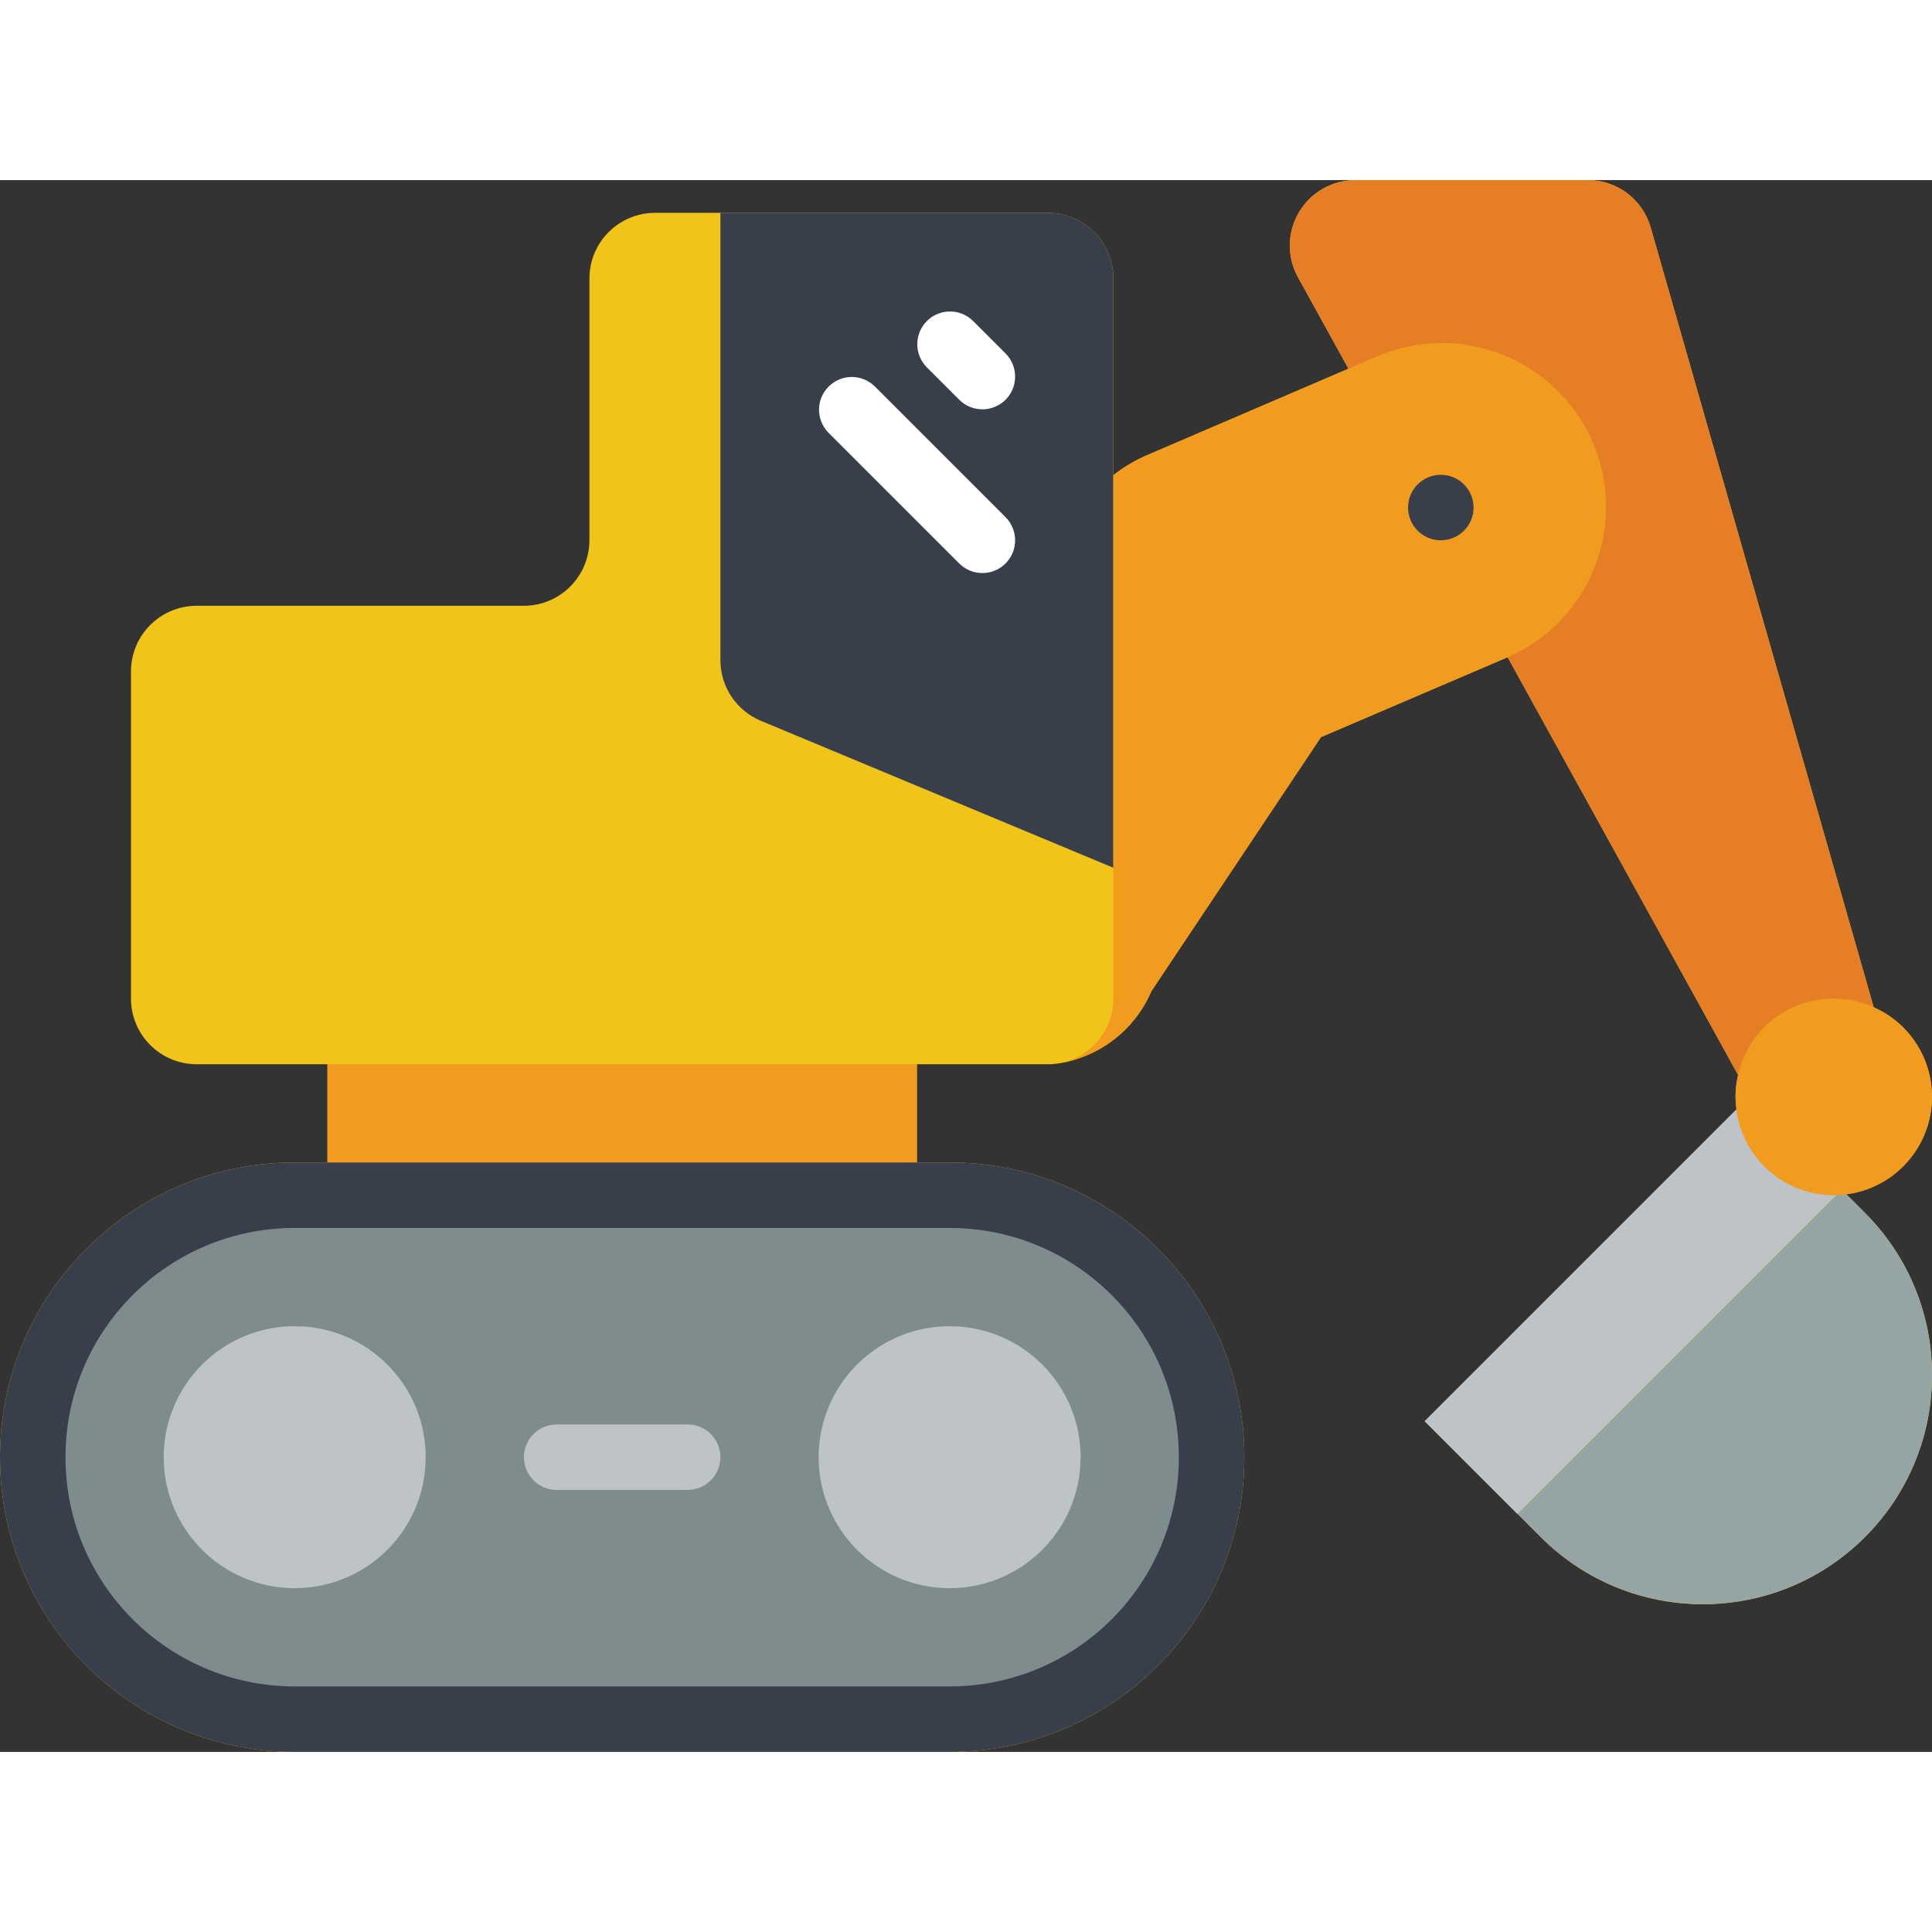
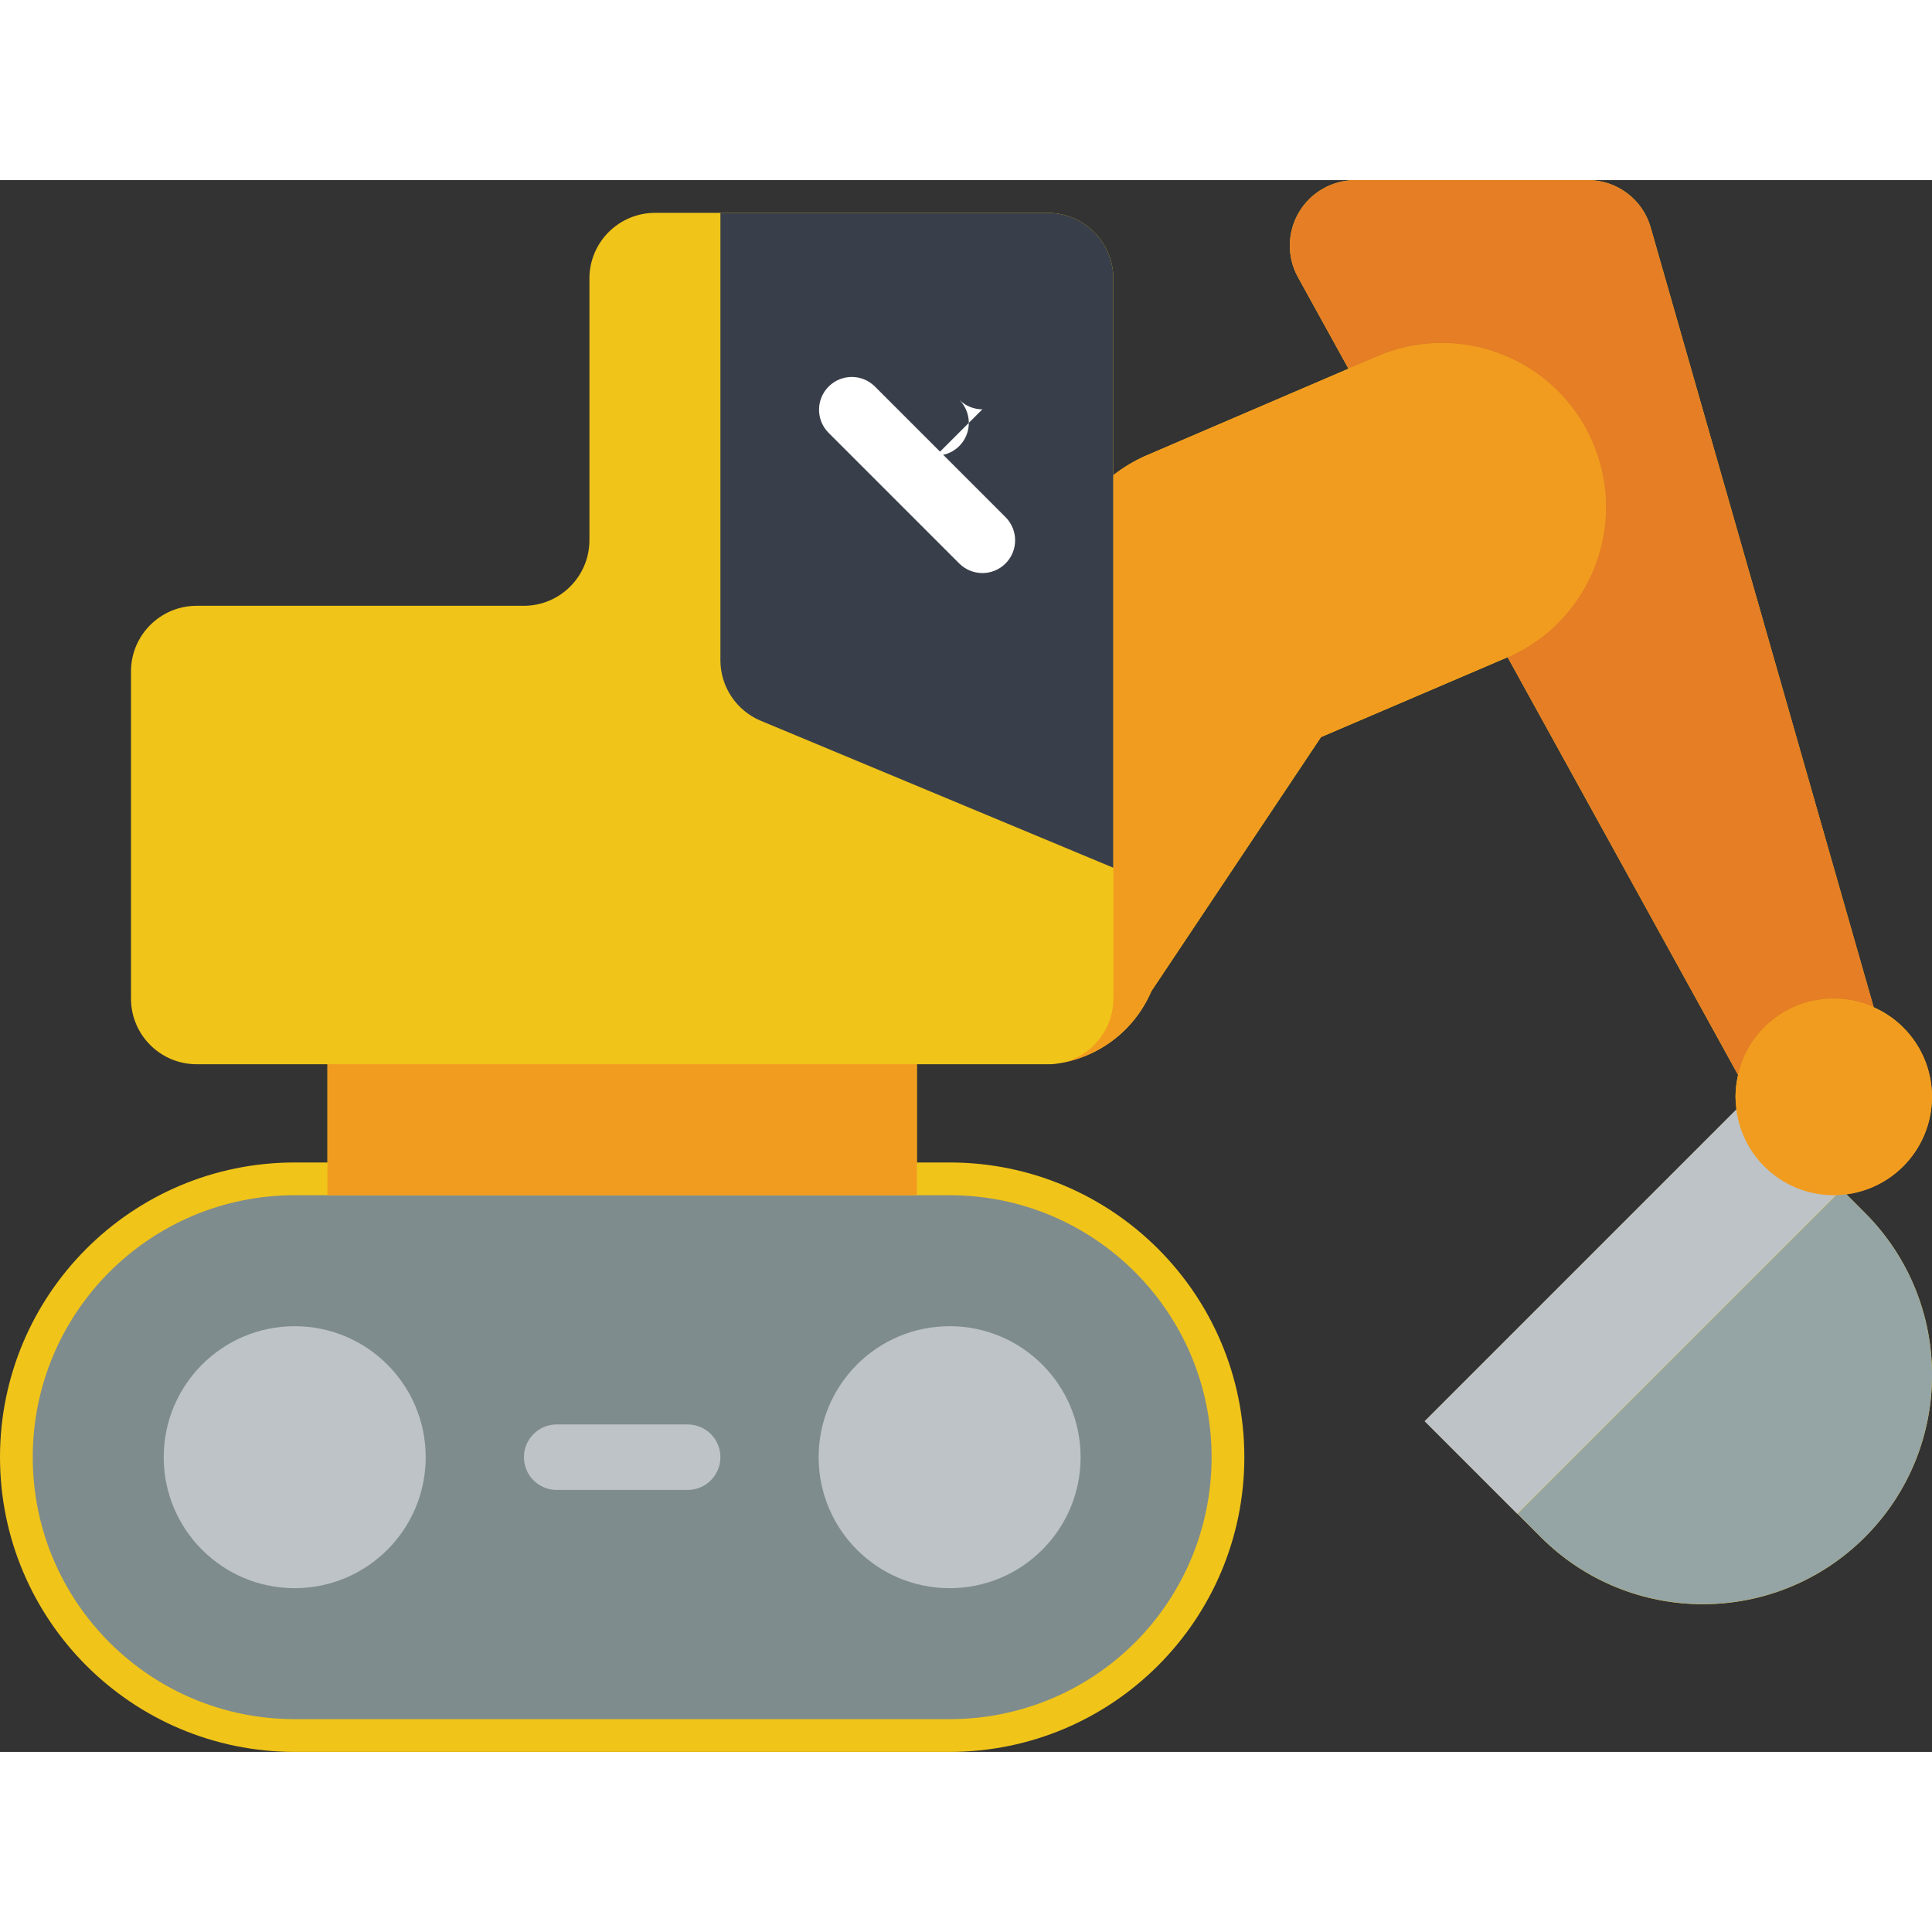
<svg xmlns="http://www.w3.org/2000/svg" height="512" viewBox="0 0 59 48" width="512">
  <rect x="0" y="0" width="59" height="48" fill="#333333" stroke="none" />
  <g id="Page-1" fill="none" fill-rule="evenodd">
    <g id="011---Backhoe" fill-rule="nonzero">
      <path id="Shape" d="m56.375 30.962c1.333-.165 2.392-1.2 2.589-2.529.197-1.329-.517-2.626-1.744-3.171l-6.81-23.812c-.243-.859-1.027-1.451-1.92-1.45h-7.1c-.709-0-1.364.374-1.724.985s-.37 1.366-.026 1.985l1.54 2.79-6.15 2.64c-.368.158-.714.363-1.03.61v-6.01c-.003-1.103-.897-1.997-2-2h-12c-1.103.003-1.997.897-2 2v8c-.003 1.103-.897 1.997-2 2h-10c-1.103.003-1.997.897-2 2v10c.003 1.103.897 1.997 2 2h4v3h-1c-4.971 0-9 4.029-9 9s4.029 9 9 9h20c4.971 0 9-4.029 9-9s-4.029-9-9-9h-1v-3h4c.073.002.147-.001.22-.01 1.304-.167 2.423-1.011 2.94-2.22l5.18-7.76 5.63-2.41c.02-.01.05-.02.07-.03l7.04 12.76c-.052.22-.079.444-.08.67.005.126.017.251.038.375l-9.525 9.525 2.83 2.83.709.71c2.734 2.734 7.166 2.734 9.9 0s2.734-7.166 0-9.9z" fill="#f0c419" />
      <path id="Rectangle-path" d="m42.877 32.364h14.001v4.002h-14.001z" fill="#bdc3c7" transform="matrix(.707 -.707 .707 .707 -9.691 45.334)" />
      <path id="Shape" d="m56.953 41.44c-2.736 2.73-7.164 2.73-9.9 0l-.709-.71 9.9-9.9.711.71c2.728 2.736 2.728 7.165-.002 9.9z" fill="#95a5a5" />
      <path id="Shape" d="m37 39c.003 2.123-.839 4.159-2.34 5.66-1.501 1.501-3.537 2.343-5.66 2.34h-20c-4.418 0-8-3.582-8-8s3.582-8 8-8h20c4.418 0 8 3.582 8 8z" fill="#7f8c8d" />
      <path id="Rectangle-path" d="m10 27h18v4h-18z" fill="#f29c1f" />
      <path id="Shape" d="m34 3v18l-10.77-4.49c-.742-.311-1.226-1.036-1.23-1.84v-13.67h10c1.103.003 1.997.897 2 2z" fill="#393f4a" />
      <path id="Shape" d="m46.04 14.57c-.02.01-.05.02-.07.03l-5.63 2.41-5.18 7.76c-.517 1.209-1.636 2.053-2.94 2.22 1.012-.117 1.776-.972 1.78-1.99v-15.99c.316-.247.662-.452 1.03-.61l6.15-2.64.85-.36c2.532-1.107 5.483.048 6.59 2.58 1.107 2.532-.048 5.483-2.58 6.59z" fill="#f29c1f" />
      <path id="Shape" d="m59 28c0 1.657-1.343 3-3 3s-3-1.343-3-3 1.343-3 3-3c.421-.002.837.087 1.22.26 1.086.478 1.785 1.554 1.78 2.74z" fill="#f29c1f" />
      <path id="Shape" d="m57.22 25.26c-.383-.173-.799-.262-1.22-.26-1.399-.004-2.614.965-2.92 2.33l-7.04-12.76c2.532-1.107 3.687-4.058 2.58-6.59-1.107-2.532-4.058-3.687-6.59-2.58l-.85.36-1.54-2.79c-.344-.62-.334-1.375.026-1.985s1.016-.985 1.724-.985h7.1c.893-.001 1.677.591 1.92 1.45z" fill="#e57e25" />
-       <circle id="Oval" cx="44" cy="10" fill="#393f4a" r="1" />
      <g fill="#bdc3c7">
        <circle id="Oval" cx="29" cy="39" r="4" />
        <circle id="Oval" cx="9" cy="39" r="4" />
        <path id="Shape" d="m21 40h-4c-.552 0-1-.448-1-1s.448-1 1-1h4c.552 0 1 .448 1 1s-.448 1-1 1z" />
      </g>
-       <path id="Shape" d="m30 7c-.265-0-.52-.105-.707-.293l-1-1c-.379-.392-.374-1.016.012-1.402.386-.386 1.009-.391 1.402-.012l1 1c.286.286.371.716.217 1.09s-.519.617-.924.617z" fill="#fff" />
+       <path id="Shape" d="m30 7c-.265-0-.52-.105-.707-.293l-1-1l1 1c.286.286.371.716.217 1.09s-.519.617-.924.617z" fill="#fff" />
      <path id="Shape" d="m30 12c-.265-0-.52-.105-.707-.293l-4-4c-.379-.392-.374-1.016.012-1.402.386-.386 1.009-.391 1.402-.012l4 4c.286.286.371.716.217 1.09-.155.374-.519.617-.924.617z" fill="#fff" />
-       <path id="Shape" d="m29 48h-20c-4.971 0-9-4.029-9-9s4.029-9 9-9h20c4.971 0 9 4.029 9 9s-4.029 9-9 9zm-20-16c-3.866 0-7 3.134-7 7s3.134 7 7 7h20c3.866 0 7-3.134 7-7s-3.134-7-7-7z" fill="#393f4a" />
    </g>
  </g>
</svg>